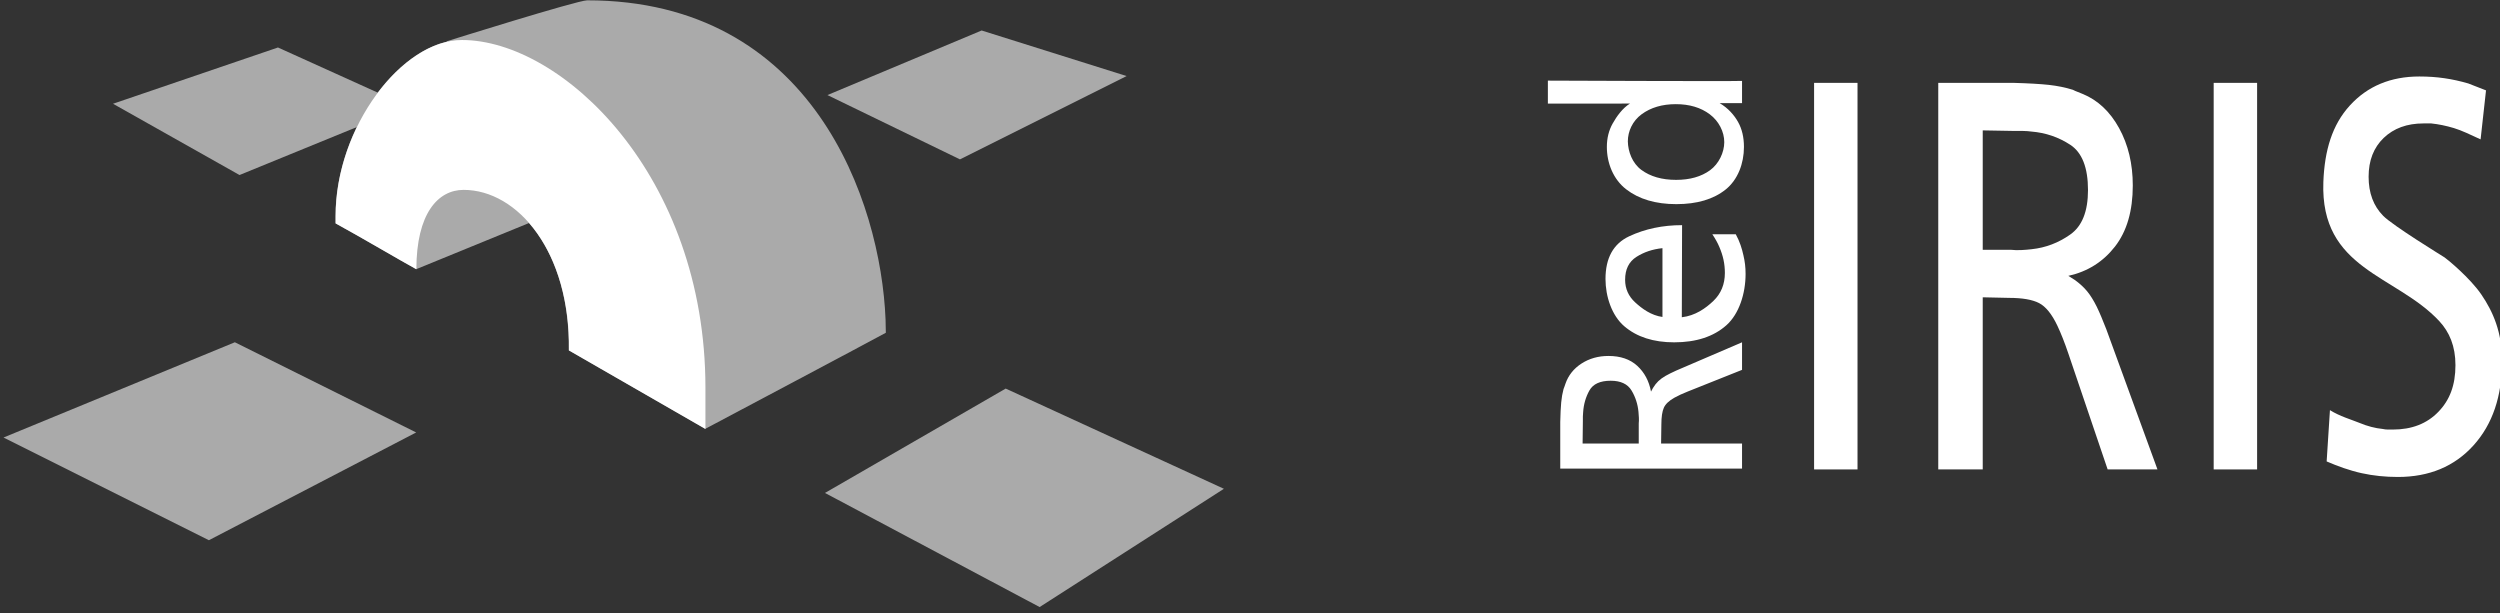
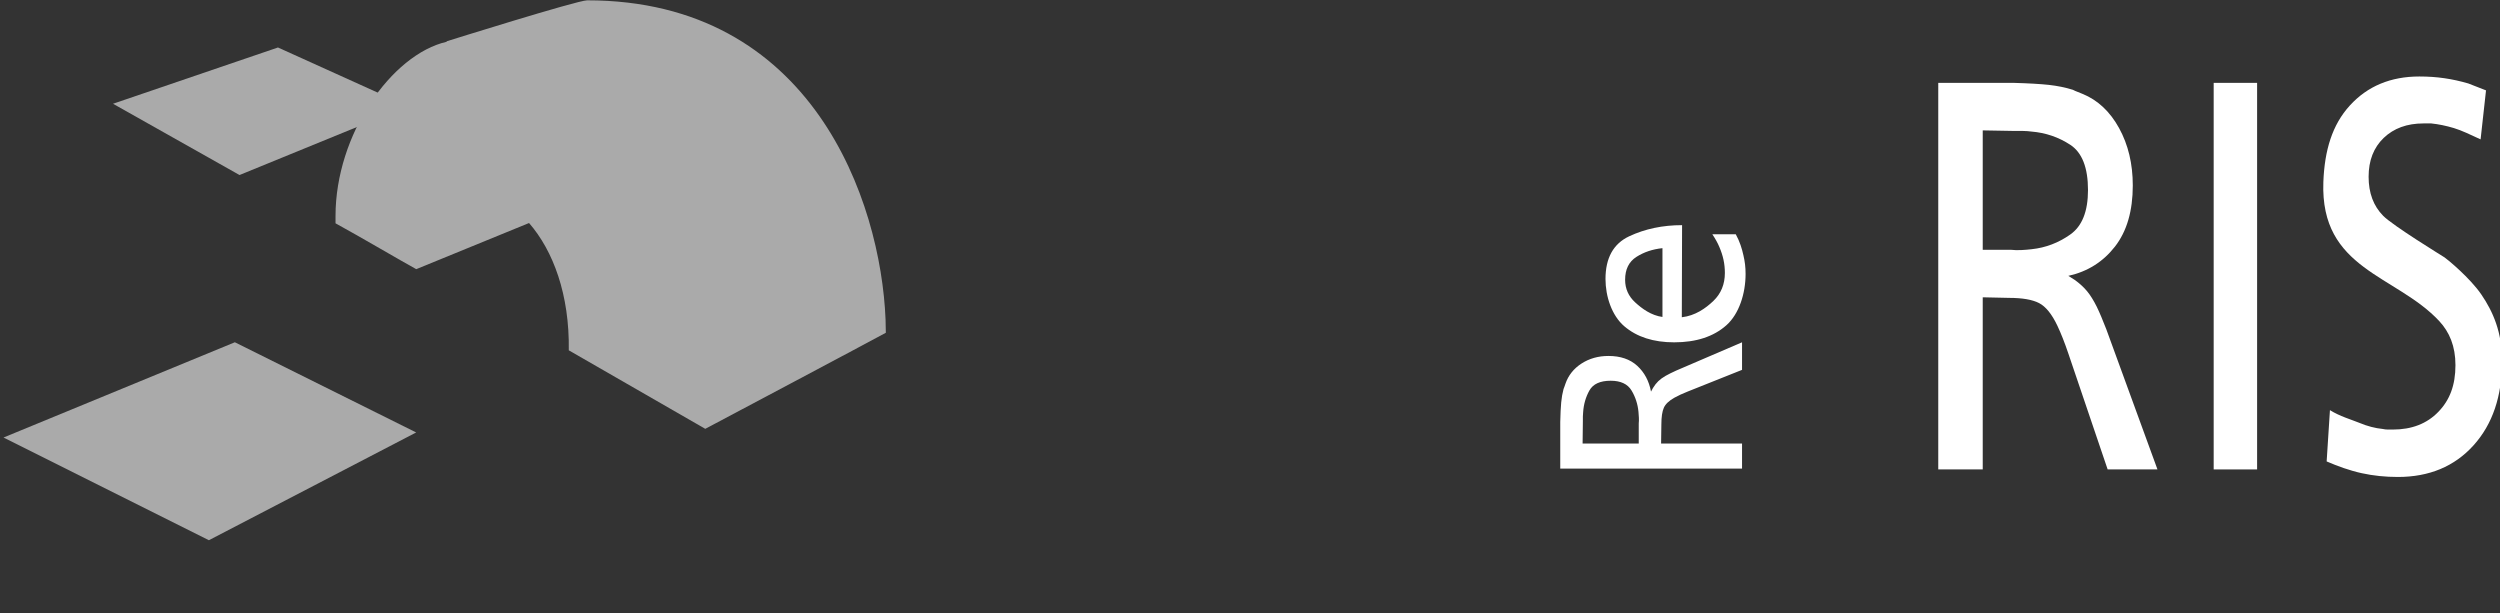
<svg xmlns="http://www.w3.org/2000/svg" xmlns:ns1="http://www.serif.com/" width="100%" height="100%" viewBox="0 0 416 102" version="1.1" xml:space="preserve" style="fill-rule:evenodd;clip-rule:evenodd;stroke-linejoin:round;stroke-miterlimit:2;">
  <rect x="0" y="0" width="416" height="102" fill="#333333" stroke="none" />
  <g transform="matrix(1,0,0,1,-8059.49,-1856.91)">
    <g transform="matrix(0.748,0,0,0.733,6011.87,2441.4)">
      <g id="RedIRIS-logomarca-ok" ns1:id="RedIRIS logomarca ok" transform="matrix(0.455,0,0,0.464,2896.75,-1064.43)">
        <g id="Logotipo" transform="matrix(0.504,0,0,0.504,81.305,-49.346)">
          <g transform="matrix(4.434,0,0,5.626,-9850.12,-9753.26)">
            <g>
-               <rect x="2425.35" y="1968.27" width="9.5" height="66.7" style="fill:white;fill-rule:nonzero;" />
              <g transform="matrix(1,0,0,1,0.896,0)">
                <path d="M2451.62,1968.27L2468.08,1968.27C2471.34,1968.34 2473.93,1968.46 2475.83,1968.62C2477.73,1968.79 2479.48,1969.07 2481.08,1969.47C2481.41,1969.61 2481.74,1969.72 2482.08,1969.82C2482.41,1969.92 2482.78,1970.04 2483.18,1970.17C2486.51,1971.24 2489.18,1973.21 2491.18,1976.07C2493.18,1978.94 2494.18,1982.24 2494.18,1985.97C2494.18,1990.37 2492.88,1993.89 2490.28,1996.52C2487.68,1999.15 2484.28,2000.84 2480.08,2001.57C2480.34,2001.71 2481.21,2002.14 2481.48,2002.27C2482.54,2002.87 2483.44,2003.52 2484.18,2004.22C2484.91,2004.92 2485.61,2005.81 2486.28,2006.87C2486.61,2007.4 2486.94,2007.99 2487.28,2008.62C2487.61,2009.26 2487.98,2009.97 2488.38,2010.77L2499.58,2034.97L2488.68,2034.97L2480.08,2014.97C2479.68,2014.04 2479.28,2013.17 2478.88,2012.37C2478.48,2011.57 2478.08,2010.84 2477.68,2010.17C2476.48,2008.17 2475.14,2006.87 2473.68,2006.27C2472.21,2005.67 2470.01,2005.37 2467.08,2005.37L2461.35,2005.27L2461.35,2034.97L2451.62,2034.97L2451.62,1968.27ZM2461.35,1976.47L2461.35,1997.07L2467.48,1997.07C2468.21,1997.14 2468.98,1997.15 2469.78,1997.12C2470.58,1997.09 2471.34,1997.04 2472.08,1996.97C2475.14,1996.71 2477.96,1995.86 2480.53,1994.42C2483.09,1992.99 2484.38,1990.44 2484.38,1986.77C2484.38,1982.9 2483.09,1980.31 2480.53,1978.97C2477.96,1977.64 2475.11,1976.87 2471.98,1976.67C2471.38,1976.61 2470.79,1976.57 2470.23,1976.57L2468.48,1976.57L2461.35,1976.47Z" style="fill:white;fill-rule:nonzero;" />
              </g>
              <g transform="matrix(1,0,0,1,1.344,0)">
                <rect x="2511.43" y="1968.27" width="9.5" height="66.7" style="fill:white;fill-rule:nonzero;" />
              </g>
              <g transform="matrix(1,0,0,1,2.24,0)">
                <path d="M2570.13,1969.47L2568.93,1978.02C2566.73,1977.22 2564.78,1976.47 2563.08,1976.07C2561.38,1975.67 2559.73,1975.4 2558.13,1975.27L2556.43,1975.27C2552.83,1975.27 2549.93,1976.11 2547.73,1977.77C2545.53,1979.44 2544.43,1981.67 2544.43,1984.47C2544.43,1987.27 2545.49,1989.52 2547.63,1991.22C2549.76,1992.92 2560.41,1998.06 2561.05,1998.39C2561.68,1998.72 2566.6,2001.92 2569.08,2004.77C2571.64,2007.73 2573.63,2011.27 2573.63,2016.27C2573.63,2022.34 2571.54,2027.19 2567.38,2030.82C2563.21,2034.46 2557.69,2036.27 2550.83,2036.27C2548.09,2036.27 2545.46,2036.06 2542.93,2035.62C2540.39,2035.19 2537.58,2034.39 2535.25,2033.59L2535.97,2024.74C2538.1,2025.8 2540.69,2026.38 2542.43,2026.94C2544.16,2027.51 2545.86,2027.86 2547.53,2027.99C2547.93,2028.06 2548.31,2028.09 2548.68,2028.09L2549.73,2028.09C2553.86,2028.09 2557.18,2027.08 2559.68,2025.04C2562.18,2023.01 2563.43,2020.44 2563.43,2016.97C2563.43,2013.71 2562.12,2011.27 2559.88,2009.37C2550.37,2001.35 2533.81,2000.52 2534.53,1985.37C2534.79,1979.91 2536.46,1975.51 2540.33,1972.17C2544.19,1968.84 2549.26,1967.17 2555.53,1967.17C2557.46,1967.17 2559.29,1967.27 2561.03,1967.47C2562.76,1967.67 2564.49,1967.97 2566.23,1968.37C2566.89,1968.57 2567.54,1968.77 2568.18,1968.97C2568.81,1969.17 2569.46,1969.37 2570.13,1969.57L2570.13,1969.47Z" style="fill:white;fill-rule:nonzero;" />
              </g>
            </g>
          </g>
          <g transform="matrix(3.3546e-17,-0.548,0.476,2.91289e-17,152.495,2720.54)">
            <g>
              <path d="M1872.01,1061.22L1954.64,1061.22C1969.27,1061.59 1980.84,1062.24 1989.35,1063.17C1997.87,1064.09 2005.71,1065.67 2012.87,1067.89C2014.37,1068.63 2015.86,1069.28 2017.35,1069.83C2018.85,1070.39 2020.49,1071.04 2022.28,1071.78C2037.21,1077.7 2049.16,1088.62 2058.12,1104.55C2067.07,1120.47 2071.55,1138.8 2071.55,1159.54C2071.55,1183.98 2065.73,1203.51 2054.08,1218.14C2042.44,1232.77 2027.21,1242.12 2008.39,1246.19C2009.59,1246.93 2013.47,1249.34 2014.66,1250.08C2019.44,1253.41 2023.47,1257.02 2026.76,1260.91C2030.04,1264.8 2033.18,1269.7 2036.17,1275.63C2037.66,1278.59 2039.15,1281.83 2040.65,1285.35C2042.14,1288.87 2043.78,1292.85 2045.57,1297.29L2095.74,1431.71L2046.92,1431.71L2008.39,1320.62C2006.6,1315.44 2004.81,1310.62 2003.02,1306.18C2001.23,1301.74 1999.43,1297.66 1997.64,1293.96C1992.27,1282.85 1986.29,1275.63 1979.72,1272.3C1973.15,1268.96 1963.3,1267.3 1950.16,1267.3L1916.39,1266.74L1916.39,1431.71L1872.01,1431.71L1872.01,1061.22ZM1916.39,1106.77L1916.39,1221.19L1951.95,1221.19C1955.24,1221.57 1958.67,1221.66 1962.25,1221.47C1965.84,1221.29 1969.27,1221.01 1972.56,1220.64C1986.29,1219.16 1998.91,1214.44 2010.41,1206.48C2021.91,1198.51 2027.65,1184.35 2027.65,1163.98C2027.65,1142.51 2021.91,1128.06 2010.41,1120.66C1998.91,1113.25 1986.14,1108.99 1972.11,1107.88C1969.42,1107.51 1966.81,1107.33 1964.27,1107.33L1956.43,1107.33L1916.39,1106.77Z" style="fill:white;fill-rule:nonzero;" />
              <g transform="matrix(1,0,-6.16298e-33,1,-7.301,0)">
                <path d="M2147.41,1308.96C2150.09,1336.36 2163.41,1357.84 2176.4,1373.39C2189.39,1388.94 2205.89,1396.72 2225.9,1396.72C2233.96,1396.72 2241.73,1395.79 2249.19,1393.94C2256.66,1392.09 2264.13,1389.31 2271.59,1385.61C2275.47,1383.76 2279.28,1381.63 2283.01,1379.22C2286.75,1376.82 2290.55,1374.13 2294.44,1371.17L2294.44,1418.94C2287.87,1423.01 2281.52,1426.25 2275.4,1428.66C2269.28,1431.07 2263.23,1433.01 2257.26,1434.49C2251.88,1435.97 2246.51,1437.08 2241.13,1437.82C2235.76,1438.56 2230.08,1438.93 2224.11,1438.93C2189.76,1438.93 2153.39,1425.88 2133.23,1399.78C2113.07,1373.67 2102.99,1338.21 2102.99,1293.4C2102.99,1251.19 2112.47,1217.31 2131.44,1191.76C2150.4,1166.2 2184.39,1153.43 2215.15,1153.43C2252.48,1153.43 2277.71,1169.54 2290.85,1201.75C2303.99,1233.97 2310.56,1269.89 2310.56,1309.51L2147.41,1308.96ZM2147.85,1269.52L2269.8,1269.52C2268.01,1249.52 2262.86,1231.84 2254.35,1216.47C2245.83,1201.11 2232.32,1193.42 2213.8,1193.42C2197.98,1193.42 2184.61,1200.27 2173.71,1213.97C2162.81,1227.67 2150.54,1246.38 2147.85,1270.08L2147.85,1269.52Z" style="fill:white;fill-rule:nonzero;" />
              </g>
-               <path d="M2559.28,1035.99C2559.28,1035.99 2557.87,1410.98 2558.77,1431.71L2519.35,1431.71L2519.35,1386.17C2510.69,1403.2 2498.33,1415.7 2485.94,1423.66C2473.55,1431.62 2458.84,1435.6 2441.82,1435.6C2412.55,1435.6 2383.78,1423.2 2366.46,1398.39C2349.14,1373.58 2340.48,1340.06 2340.48,1297.85C2340.48,1255.63 2349.29,1221.47 2366.91,1195.37C2384.53,1169.26 2413.15,1156.21 2441.82,1156.21C2457.35,1156.21 2471.23,1160.19 2483.48,1168.15C2495.72,1176.11 2510.38,1187.87 2518.74,1203.42C2518.74,1200.46 2518.52,1169.17 2518.52,1166.2L2518.52,1035.99L2559.28,1035.99ZM2451.67,1198.98C2433.45,1199.35 2412.97,1208.14 2401.18,1226.47C2389.38,1244.8 2383.48,1268.41 2383.48,1297.29C2383.48,1325.44 2389.16,1348.49 2400.5,1366.45C2411.85,1384.41 2432.11,1395.49 2450.33,1395.49C2468.84,1395.49 2487.72,1384.22 2499.67,1365.89C2511.62,1347.56 2517.59,1324.51 2517.59,1296.74C2517.59,1268.96 2511.62,1245.73 2499.67,1227.03C2487.72,1208.33 2469.29,1198.98 2451.67,1198.98Z" style="fill:white;fill-rule:nonzero;" />
            </g>
          </g>
        </g>
        <g id="Símbolo" transform="matrix(1,0,0,1,-364.185,537.54)">
          <g id="path1881" transform="matrix(1,0,0,1,46.588,213.221)">
-             <path d="M565.903,63.889L475.808,121.747L370.858,65.92L459.218,14.857L565.903,63.889Z" style="fill:rgb(170,170,170);fill-rule:nonzero;" />
-           </g>
+             </g>
          <g id="path1883" transform="matrix(1,0,0,1,-61.556,98.494)">
            <path d="M279.128,151.054L177.782,203.778L77.369,153.533L190.479,106.923L279.128,151.054Z" style="fill:rgb(170,170,170);fill-rule:nonzero;" />
          </g>
          <g id="path18831" ns1:id="path1883" transform="matrix(1,0,0,1,343.472,-71.212)">
-             <path d="M221.457,146.39L139.97,187.152L75.172,155.692L150.571,124.099L221.457,146.39Z" style="fill:rgb(170,170,170);fill-rule:nonzero;" />
-           </g>
+             </g>
          <g id="path18832" ns1:id="path1883" transform="matrix(1,0,0,1,-7.18,-64.844)">
            <path d="M220.655,154.784L138.384,188.444L76.528,153.573L157.181,126.043L220.655,154.784Z" style="fill:rgb(170,170,170);fill-rule:nonzero;" />
          </g>
          <g id="path1880" transform="matrix(1.688,0,0,1.691,-54.3,-8.118)">
            <path d="M161.088,105.129C157.073,102.953 145.134,95.925 137.702,91.863L137.702,89.738C137.702,66.194 153.865,43.012 169.934,39.326L169.859,39.213C169.859,39.213 207.735,27.349 210.595,27.349C275.815,27.349 295.63,85.422 297.017,119.663C297.071,120.989 297.097,122.279 297.097,123.529C293.738,125.403 244.796,151.326 244.796,151.326C243.951,150.866 205.822,128.918 205.265,128.607C205.509,112.517 200.755,99.806 193.756,91.779L161.088,105.129Z" style="fill:rgb(170,170,170);" />
          </g>
          <g id="path1879" transform="matrix(1.924,0,0,1.957,-112.075,-49.824)">
-             <path d="M182.965,54.863C167.732,54.863 150.865,76.683 150.865,98.874L150.865,100.711C157.387,104.222 167.864,110.296 171.387,112.177C171.387,98.249 176.87,92.33 183.384,92.33C197.121,92.33 210.532,107.807 210.152,132.47C210.641,132.739 244.1,151.708 244.841,152.106L244.841,141.801C244.841,88.696 208.374,54.863 182.965,54.863Z" style="fill:white;fill-rule:nonzero;" />
-           </g>
+             </g>
        </g>
      </g>
    </g>
  </g>
</svg>